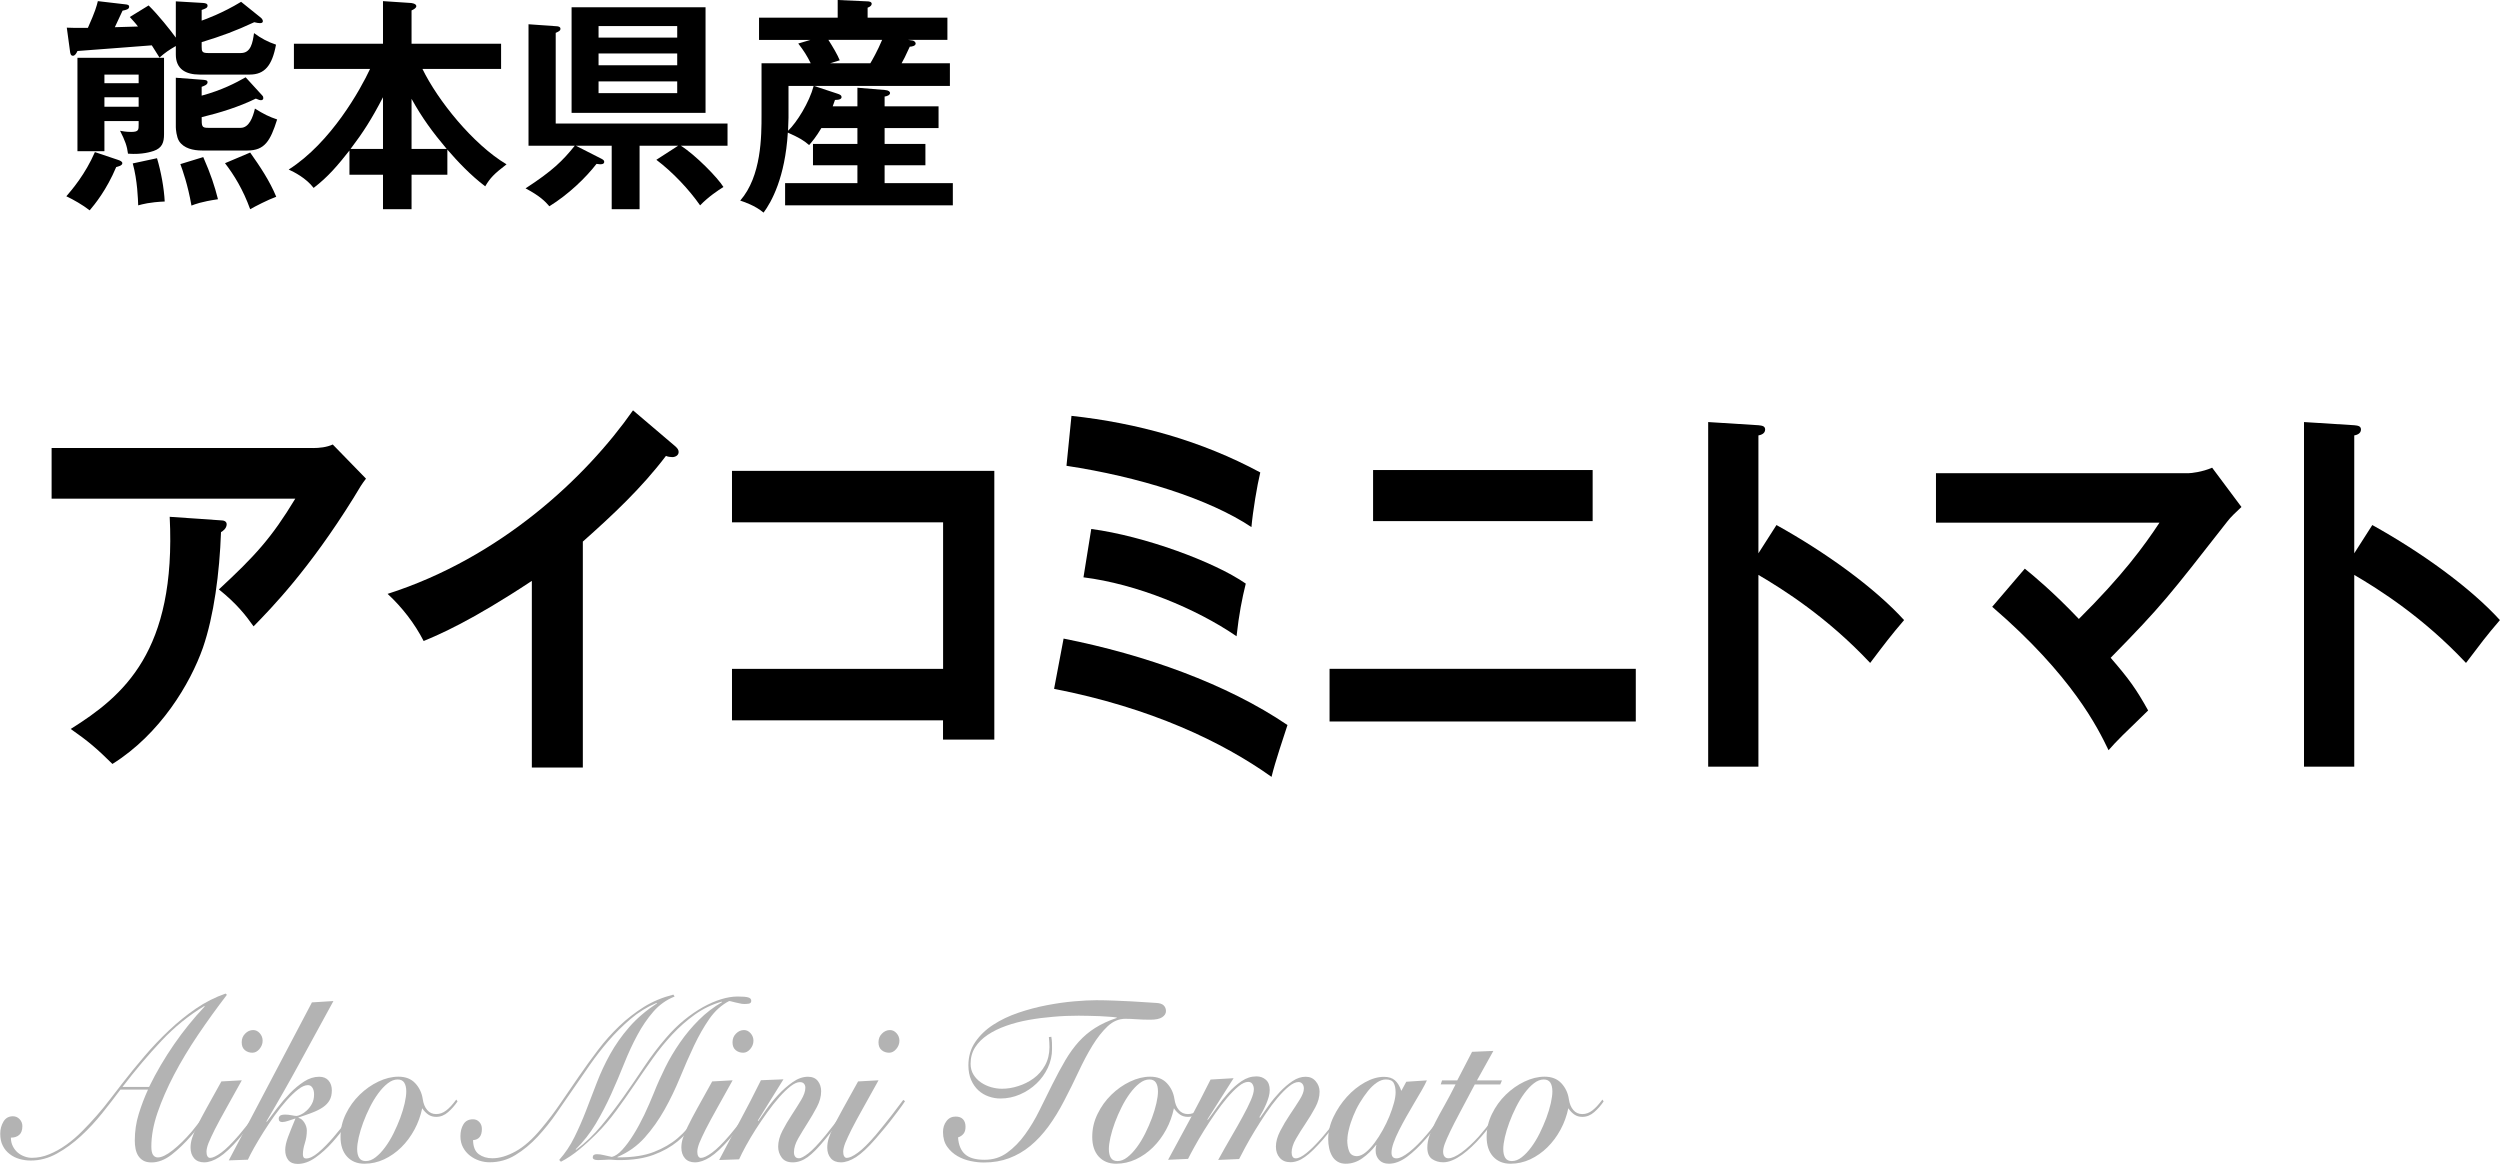
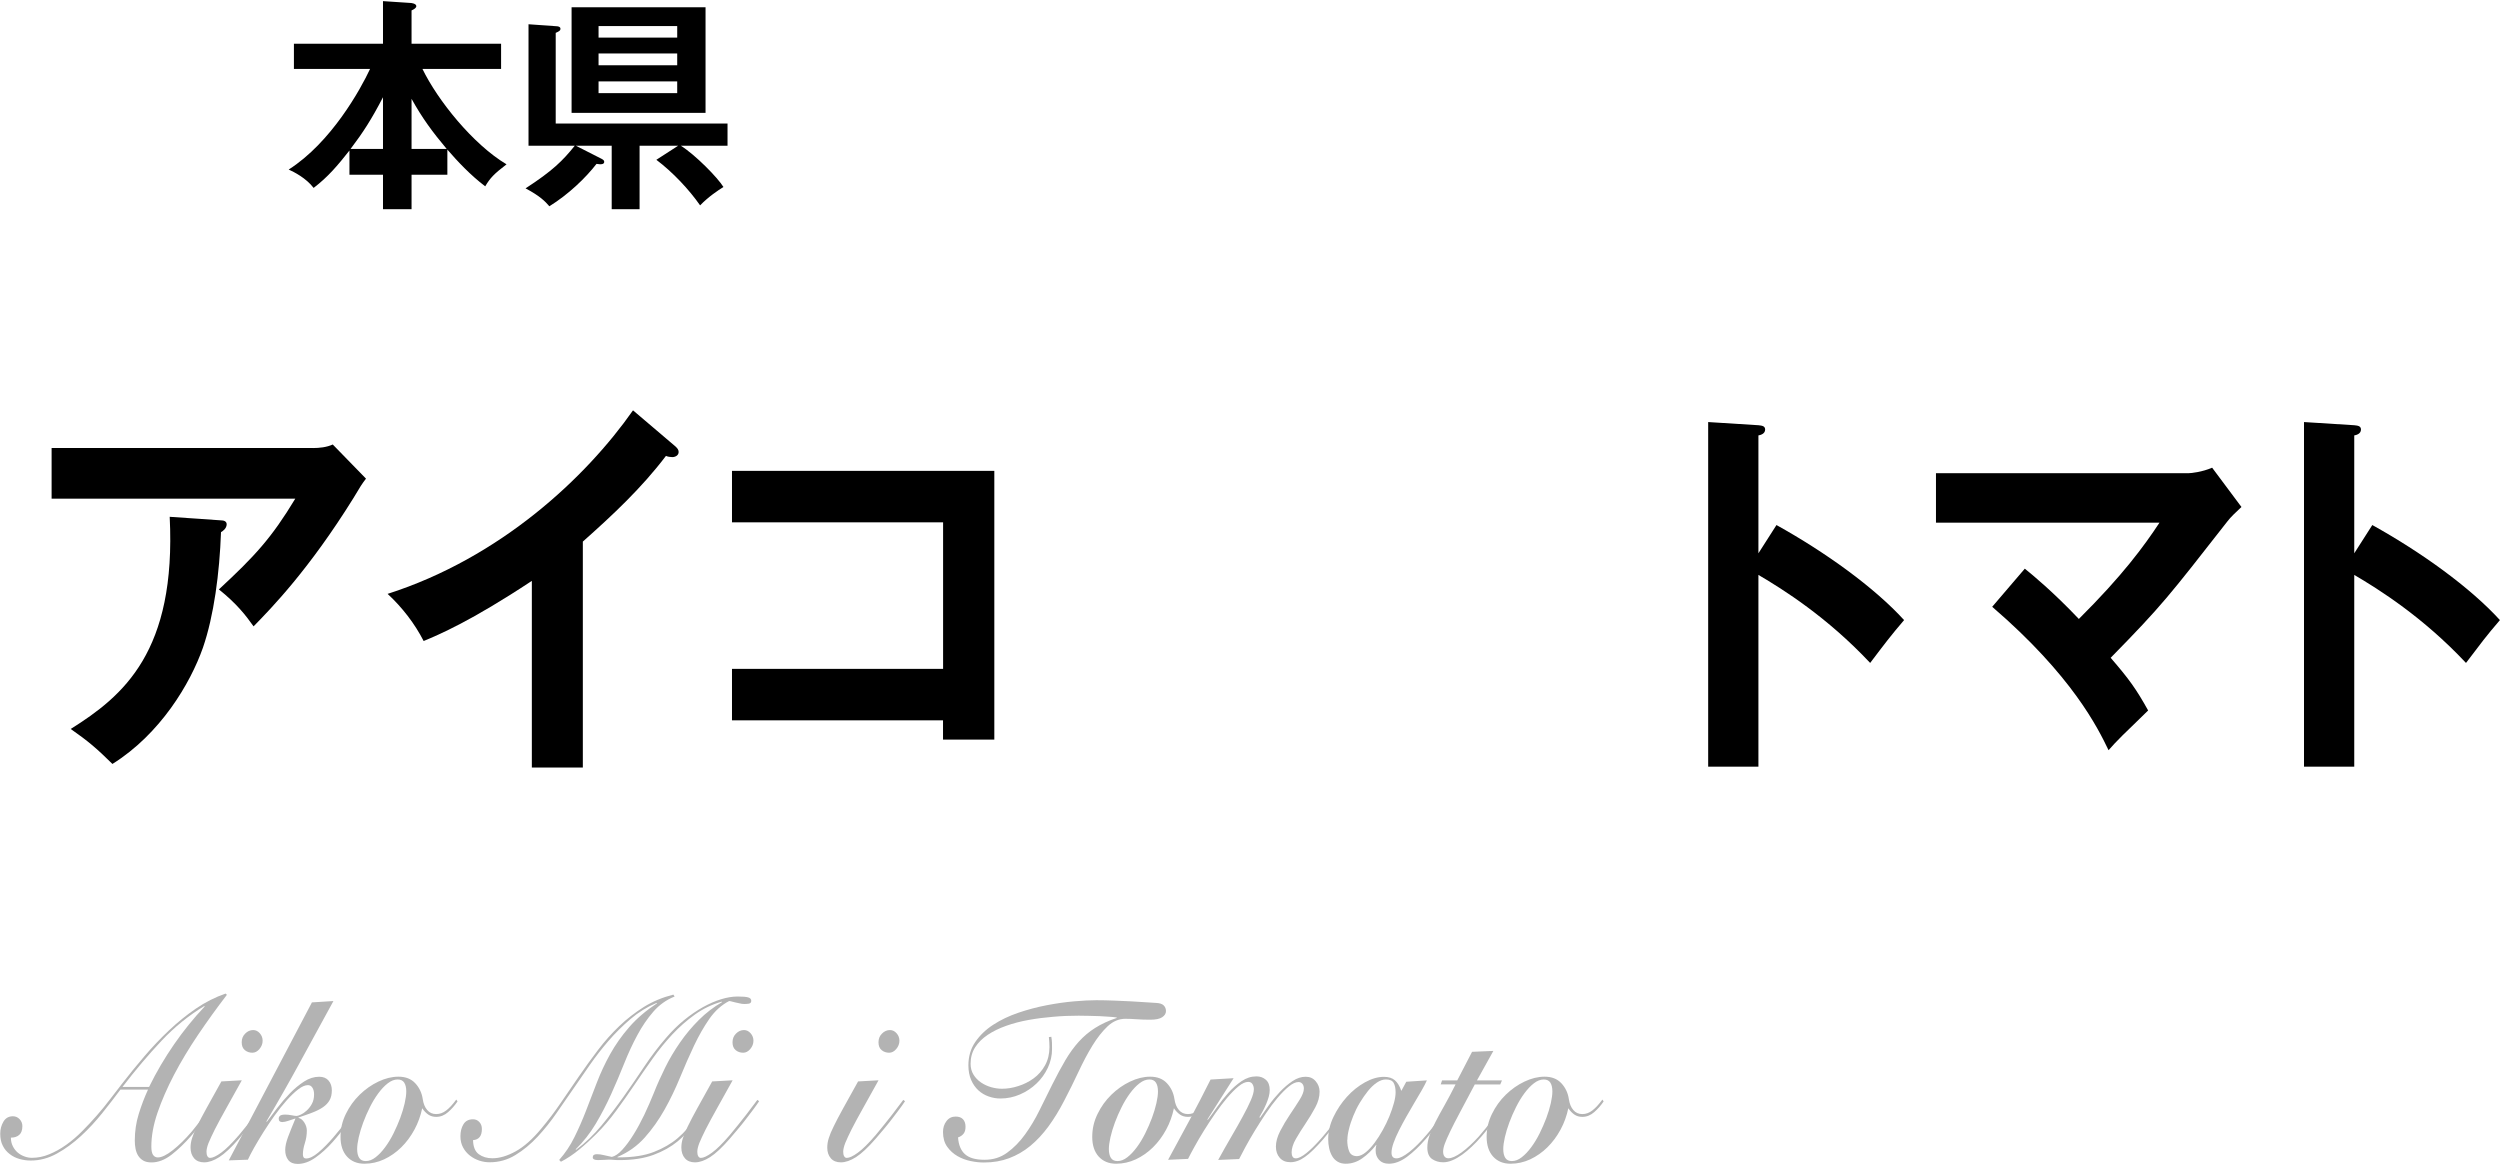
<svg xmlns="http://www.w3.org/2000/svg" id="_レイヤー_2" data-name="レイヤー 2" viewBox="0 0 330.88 154.03">
  <defs>
    <style>
      .cls-1 {
        fill: #b3b3b3;
      }
    </style>
  </defs>
  <g id="main">
    <g>
-       <path d="M15.59,21.15c.27.09.6.21.6.45,0,.33-.6.45-.81.51-1.29,3.06-2.85,4.95-3.51,5.73-.93-.72-2.13-1.41-3.09-1.86.75-.87,2.52-2.94,3.78-5.85l3.03,1.02ZM18.26,3.51c-.33-.45-.63-.75-1.08-1.26l2.49-1.53c1.29,1.26,2.88,3.27,3.6,4.26V.18l3.6.21c.27.03.6.06.6.36s-.27.39-.78.57v1.41c.51-.18,2.76-.99,5.22-2.49l2.61,2.1c.12.09.27.3.27.45,0,.27-.27.27-.39.27-.18,0-.39-.03-.75-.12-2.52,1.17-4.23,1.8-6.96,2.64v.6c0,.63.06.84.84.84h4.35c1.32,0,1.56-1.35,1.74-2.64.93.69,1.83,1.17,2.91,1.53-.51,2.76-1.5,3.96-3.48,3.96h-6.63c-1.83,0-3.15-.72-3.15-2.64v-1.14c-.93.54-1.41.87-2.16,1.53-.33-.54-.54-.87-1.02-1.62-.12,0-8.04.63-9.84.75-.15.33-.33.63-.6.63-.3,0-.36-.33-.39-.63l-.42-3.09c.66.03.87.03,2.79.03.99-2.22,1.14-2.82,1.32-3.54l3.6.42c.36.03.54.09.54.33,0,.33-.42.42-.87.51-.18.36-.87,1.89-1.02,2.19l3.06-.09ZM13.82,16.02v3.99h-3.57V7.65h11.46v10.11c0,1.08-.24,1.83-1.38,2.22-.3.09-1.47.51-3.39.36-.12-.99-.39-1.74-1.05-3.03.36.06.78.15,1.47.15.99,0,.99-.27.99-.96v-.48h-4.53ZM18.35,11.01v-1.14h-4.53v1.14h4.53ZM18.35,14.13v-1.26h-4.53v1.26h4.53ZM20.78,20.94c.54,1.8.93,3.96,1.02,5.73-2.04.09-2.94.36-3.51.51-.03-.78-.09-3.27-.72-5.55l3.21-.69ZM34.73,12.66c.09.09.12.21.12.33,0,.21-.18.27-.3.27-.15,0-.3-.03-.69-.21-2.28,1.11-4.71,1.86-7.17,2.46,0,1.23,0,1.41.87,1.41h4.29c1.11,0,1.62-1.38,1.89-2.55,1.14.72,1.86,1.08,2.94,1.44-.9,2.85-1.65,4.11-3.93,4.11h-6c-1.17,0-2.43-.27-3.06-1.26-.33-.54-.42-1.56-.42-1.83v-6.54l3.57.27c.3.03.63.03.63.33,0,.33-.45.48-.78.6v1.17c2.67-.72,4.5-1.68,5.82-2.43l2.22,2.43ZM26.9,20.79c.99,2.25,1.5,3.81,1.95,5.58-2.25.33-3.03.66-3.51.84-.48-2.76-1.17-4.68-1.47-5.49l3.03-.93ZM33.11,20.19c1.32,1.86,2.58,3.75,3.45,5.85-1.08.39-2.82,1.29-3.45,1.65-.93-2.58-2.13-4.53-3.33-6.09l3.33-1.41Z" />
      <path d="M59.21,23.13h-4.74v4.56h-3.78v-4.56h-4.44v-3.21c-1.56,1.98-2.82,3.48-4.74,4.95-1.02-1.32-2.58-2.1-3.3-2.43,5.64-3.6,9.51-10.62,10.77-13.32h-10.08v-3.33h11.79V.15l3.63.24c.15,0,.78.09.78.42,0,.24-.3.42-.63.57v4.41h11.85v3.33h-10.41c2.01,4.14,6.66,9.96,11.13,12.63-1.68,1.29-2.16,1.8-2.82,2.91-1.95-1.47-3.69-3.33-5.01-4.86v3.33ZM50.69,12.87c-1.53,2.94-2.61,4.62-4.29,6.84h4.29v-6.84ZM59.12,19.71c-1.86-2.22-3.24-4.08-4.65-6.63v6.63h4.65Z" />
      <path d="M69.95,19.29V3.21l3.81.27c.24.03.42.12.42.33,0,.27-.3.39-.63.54v12h22.74v2.94h-6.18c1.92,1.2,4.89,4.23,5.64,5.46-.72.45-1.95,1.26-3.09,2.43-1.44-2.07-3.6-4.38-5.79-6.03l2.88-1.86h-5.1v8.4h-3.69v-8.4h-4.74l3.42,1.74c.21.12.33.21.33.39,0,.3-.33.39-1.02.27-1.44,1.86-3.72,4.05-6.24,5.61-.54-.63-1.23-1.35-3.15-2.37,3.6-2.34,4.92-3.66,6.51-5.64h-6.12ZM93.38.96v13.98h-17.73V.96h17.73ZM89.63,4.98v-1.53h-10.41v1.53h10.41ZM79.22,7.08v1.56h10.41v-1.56h-10.41ZM79.22,10.77v1.56h10.41v-1.56h-10.41Z" />
-       <path d="M113.48,14.07v-2.46l3.63.3c.51.03.69.24.69.39,0,.27-.33.42-.72.48v1.29h7.14v2.88h-7.14v2.1h5.4v2.82h-5.4v2.37h9.03v2.94h-22.2v-2.94h9.57v-2.37h-5.88v-2.82h5.88v-2.1h-4.77c-.72,1.2-1.14,1.68-1.62,2.25-.78-.66-1.23-.93-2.82-1.65-.36,5.94-2.16,9.18-3.21,10.59-1.14-.96-2.64-1.44-3.09-1.59,2.82-3.24,2.82-8.52,2.82-11.34v-6.84h6.51c-.48-.96-.9-1.65-1.65-2.61l1.62-.48h-6.81v-2.94h10.41V0l3.93.18c.24,0,.57.06.57.33,0,.21-.21.39-.54.51v1.32h10.56v2.94h-5.19l.6.09c.18.03.39.21.39.39,0,.33-.54.42-.78.42-.48,1.08-.96,2.01-1.08,2.19h6.39v3h-18l3.09,1.02c.39.12.57.24.57.45,0,.24-.24.39-.87.39-.15.42-.21.6-.3.84h3.27ZM104.36,11.37v4.2c0,.15-.03.96-.06,1.74,1.17-1.11,2.82-3.78,3.39-5.94h-3.33ZM109.64,5.28c.57.9,1.2,1.95,1.5,2.7l-1.26.39h5.31c.21-.33.99-1.71,1.56-3.09h-7.11Z" />
    </g>
    <g>
      <path class="cls-1" d="M30.02,131.68c-1.32,1.72-2.59,3.48-3.8,5.27-1.21,1.79-2.27,3.56-3.18,5.29-.91,1.74-1.64,3.42-2.19,5.02-.55,1.61-.82,3.1-.82,4.49,0,.52.08.89.23,1.11.16.22.37.33.63.33.5,0,1.17-.32,1.98-.96s1.66-1.47,2.53-2.49c.28-.34.57-.71.87-1.09.3-.39.6-.78.89-1.17.29-.39.55-.75.78-1.09.23-.34.43-.62.59-.84l.21.15c-.4.6-.86,1.27-1.37,2.02s-1.19,1.6-2.02,2.56c-.89,1.02-1.77,1.87-2.65,2.55-.88.68-1.76,1.02-2.65,1.02-.44,0-.8-.08-1.08-.24s-.51-.38-.68-.65c-.17-.27-.28-.57-.35-.92-.07-.34-.1-.7-.1-1.08,0-1.22.17-2.39.52-3.52.35-1.13.76-2.21,1.23-3.23h-3.65c-.71.96-1.51,1.99-2.39,3.09-.88,1.1-1.82,2.12-2.83,3.05-1.01.93-2.07,1.71-3.18,2.32-1.11.62-2.27.93-3.47.93-.52,0-1.02-.07-1.5-.21-.48-.14-.91-.35-1.29-.65-.38-.29-.69-.65-.91-1.1-.23-.44-.34-.97-.34-1.59,0-.58.14-1.11.42-1.59.28-.48.7-.72,1.25-.72.35,0,.64.12.89.38.24.25.37.56.37.92,0,.54-.14.93-.42,1.17-.28.24-.64.36-1.1.36,0,.42.09.8.26,1.14.17.34.39.62.65.84.26.22.56.39.89.51.33.12.65.18.97.18.78,0,1.55-.15,2.31-.47.76-.31,1.5-.72,2.23-1.24s1.44-1.12,2.11-1.8c.68-.68,1.33-1.38,1.96-2.1.63-.72,1.22-1.44,1.77-2.17.56-.73,1.07-1.4,1.54-2,.96-1.24,1.95-2.46,2.99-3.67,1.03-1.21,2.12-2.35,3.25-3.42s2.32-2.03,3.56-2.88c1.24-.85,2.55-1.51,3.93-1.99l.18.18ZM19.73,143.86c.97-1.98,2.08-3.86,3.31-5.64,1.23-1.78,2.58-3.45,4.05-5.01l-.05-.06c-2.05,1.24-3.95,2.78-5.68,4.62-1.73,1.84-3.45,3.87-5.15,6.09h3.52Z" />
      <path class="cls-1" d="M32,142.99c-.82,1.48-1.52,2.75-2.11,3.79-.59,1.05-1.07,1.95-1.45,2.69-.37.74-.65,1.35-.84,1.81-.18.47-.27.85-.27,1.16,0,.24.04.44.12.58.08.15.2.23.35.23.35,0,.84-.23,1.47-.69.64-.46,1.43-1.25,2.39-2.37.38-.46.76-.92,1.12-1.37.37-.45.71-.88,1.03-1.3.32-.42.61-.8.86-1.14.25-.34.46-.61.61-.81l.23.18c-.21.32-.47.69-.77,1.09-.3.41-.63.84-.98,1.29-.35.45-.7.9-1.07,1.33-.37.44-.72.86-1.07,1.26-1.01,1.16-1.88,1.97-2.6,2.43-.72.46-1.39.69-2,.69-.57,0-1.02-.18-1.33-.54-.31-.36-.47-.83-.47-1.41,0-.4.06-.81.2-1.25.13-.43.35-.96.67-1.6.31-.64.73-1.44,1.25-2.38s1.17-2.12,1.96-3.53l2.69-.15ZM33.51,136.33c.33,0,.62.14.87.42.25.28.38.61.38.99,0,.4-.14.77-.42,1.1-.28.33-.59.49-.94.49-.38,0-.71-.11-.99-.34s-.42-.57-.42-1.04.15-.84.46-1.15c.3-.31.66-.47,1.06-.47Z" />
      <path class="cls-1" d="M41.26,132.67l2.87-.18c-1.48,2.7-2.94,5.38-4.38,8.02-1.44,2.65-2.94,5.29-4.49,7.91l.05.06c.4-.54.86-1.15,1.38-1.83.52-.68,1.08-1.33,1.68-1.95.6-.62,1.23-1.14,1.88-1.56.65-.42,1.32-.63,2-.63.54,0,.95.17,1.24.51.29.34.43.77.43,1.29s-.1.96-.3,1.31c-.2.35-.49.66-.87.92-.38.26-.85.5-1.4.71-.55.21-1.16.43-1.84.65v.06c.3.06.55.27.77.61.22.35.33.71.33,1.06,0,.58-.09,1.14-.26,1.67-.17.53-.26,1.03-.26,1.49,0,.36.14.54.42.54.45,0,.99-.26,1.62-.79.63-.53,1.27-1.18,1.94-1.95.67-.77,1.32-1.59,1.96-2.46.63-.87,1.18-1.65,1.63-2.33l.24.15c-.54.78-1.14,1.64-1.8,2.58-.66.94-1.36,1.82-2.09,2.64-.73.82-1.49,1.5-2.27,2.05-.78.55-1.57.83-2.35.83-.56,0-.97-.18-1.24-.52-.27-.35-.4-.79-.4-1.33,0-.48.13-1.05.38-1.73.25-.67.58-1.48.98-2.44-.3.1-.61.21-.94.31-.33.11-.6.17-.81.17-.31,0-.47-.15-.47-.45,0-.16.06-.29.18-.39.12-.1.36-.15.7-.15.24,0,.52.03.83.09.31.06.53.09.65.09s.31-.06.57-.18c.26-.12.52-.3.78-.54.26-.24.49-.53.68-.88.19-.35.29-.77.29-1.25,0-.36-.07-.65-.22-.89-.15-.23-.34-.34-.59-.34-.38,0-.81.19-1.29.56-.48.37-.98.85-1.51,1.44-.53.59-1.06,1.26-1.59,1.99-.53.74-1.03,1.48-1.49,2.21-.46.73-.87,1.42-1.24,2.07-.37.65-.64,1.19-.83,1.6l-2.53.09,10.99-20.88Z" />
      <path class="cls-1" d="M60.55,145.78c-.35.52-.76.99-1.24,1.41s-1,.63-1.58.63c-.4,0-.75-.1-1.04-.3s-.57-.48-.81-.84c-.21,1-.55,1.95-1.03,2.83-.48.89-1.06,1.67-1.74,2.34-.68.67-1.44,1.2-2.27,1.59-.84.39-1.71.58-2.61.58-.96,0-1.72-.31-2.3-.94-.57-.63-.86-1.5-.86-2.6s.23-2.07.7-3.04c.47-.97,1.08-1.82,1.83-2.55.75-.73,1.57-1.31,2.48-1.74.9-.43,1.79-.65,2.66-.65.94,0,1.68.29,2.22.87s.87,1.28.99,2.1c.09.6.28,1.08.59,1.44.3.36.7.54,1.19.54s.91-.16,1.33-.48c.42-.32.86-.8,1.33-1.44l.16.24ZM48.42,153.67c.43,0,.87-.17,1.3-.51.44-.34.85-.78,1.25-1.32.4-.54.77-1.15,1.11-1.83.34-.68.63-1.36.89-2.04.25-.68.45-1.33.59-1.95.14-.62.21-1.14.21-1.56,0-.5-.09-.89-.27-1.17-.18-.28-.47-.42-.87-.42-.44,0-.87.17-1.31.51-.44.34-.85.78-1.25,1.32s-.77,1.15-1.11,1.83c-.34.68-.64,1.36-.89,2.04-.25.68-.45,1.33-.59,1.95s-.21,1.14-.21,1.56c0,.5.09.89.27,1.17s.47.42.87.42Z" />
      <path class="cls-1" d="M89.29,131.89c-1.1.44-2.04,1.11-2.82,2.01-.78.9-1.49,1.93-2.11,3.09-.63,1.16-1.21,2.42-1.75,3.77-.54,1.35-1.11,2.7-1.72,4.05-.61,1.35-1.29,2.66-2.04,3.92-.75,1.26-1.64,2.39-2.66,3.39l.05.06c1.24-.92,2.36-2,3.38-3.23,1.02-1.23,2-2.51,2.94-3.84s1.86-2.67,2.75-4.01c.9-1.34,1.84-2.58,2.83-3.72.77-.9,1.57-1.69,2.4-2.37.84-.68,1.67-1.25,2.49-1.71.83-.46,1.63-.81,2.41-1.05.78-.24,1.51-.36,2.19-.36s1.13.04,1.4.12c.27.08.4.23.4.45s-.11.34-.34.38c-.23.03-.41.04-.55.04-.23,0-.44-.02-.64-.08-.2-.05-.4-.09-.59-.13s-.35-.08-.48-.12c-.13-.04-.24-.06-.33-.06-1.01.52-1.88,1.31-2.61,2.35-.73,1.05-1.41,2.24-2.04,3.57-.63,1.33-1.24,2.73-1.85,4.21-.61,1.48-1.29,2.9-2.05,4.25-.76,1.35-1.63,2.58-2.62,3.69-.99,1.11-2.19,1.96-3.6,2.56v.06h.23c1.83,0,3.36-.24,4.59-.72,1.23-.48,2.28-1.09,3.15-1.83.86-.74,1.58-1.55,2.15-2.44.57-.89,1.1-1.75,1.57-2.6l.21.15c-.49.96-1.04,1.9-1.67,2.83-.63.93-1.38,1.76-2.27,2.49-.89.73-1.95,1.33-3.2,1.79-1.24.46-2.73.69-4.45.69-.28,0-.56,0-.85-.03s-.49-.03-.61-.03c-.1,0-.3.01-.57.03s-.57.03-.86.03c-.47,0-.7-.12-.7-.36,0-.28.18-.42.55-.42.28,0,.58.04.9.12.32.08.68.16,1.08.24.43-.1.9-.42,1.38-.95.49-.53.98-1.19,1.47-1.98.5-.79.97-1.67,1.44-2.64.46-.97.88-1.94,1.27-2.9.43-1.1.94-2.22,1.5-3.36.56-1.14,1.22-2.24,1.96-3.31.74-1.07,1.57-2.06,2.49-2.98.92-.92,1.95-1.71,3.08-2.37l-.05-.06c-1.31.38-2.49.95-3.55,1.71s-2.05,1.63-2.98,2.62c-.92.99-1.79,2.05-2.6,3.19s-1.61,2.29-2.4,3.46c-.79,1.17-1.6,2.32-2.43,3.45s-1.71,2.17-2.65,3.1c-.7.7-1.44,1.38-2.22,2.02-.78.65-1.6,1.2-2.45,1.64l-.23-.24c.8-.9,1.47-1.9,2.02-3.02.55-1.11,1.06-2.27,1.53-3.49.47-1.22.95-2.46,1.44-3.74.49-1.27,1.07-2.52,1.76-3.76s1.53-2.43,2.52-3.57c.99-1.14,2.22-2.19,3.68-3.15l-.05-.06c-1.27.54-2.43,1.26-3.47,2.15-1.04.89-2.01,1.85-2.9,2.88-.89,1.03-1.71,2.09-2.47,3.18-.76,1.09-1.47,2.11-2.13,3.08-.71,1.02-1.46,2.1-2.24,3.24-.78,1.14-1.63,2.2-2.54,3.18s-1.89,1.79-2.94,2.43c-1.04.64-2.18.96-3.42.96-.45,0-.9-.07-1.36-.22-.45-.15-.87-.37-1.24-.66-.37-.29-.68-.65-.91-1.08-.23-.43-.35-.92-.35-1.48,0-.62.13-1.15.4-1.59.27-.44.69-.66,1.27-.66.33,0,.61.12.83.36.23.24.34.55.34.93,0,.92-.39,1.41-1.17,1.47.02.88.27,1.5.76,1.86.49.36,1.09.54,1.8.54.94,0,1.96-.3,3.07-.91s2.25-1.62,3.43-3.05c.89-1.06,1.74-2.18,2.54-3.36.81-1.18,1.62-2.36,2.44-3.56.82-1.19,1.66-2.35,2.52-3.48.86-1.13,1.79-2.17,2.79-3.13s2.09-1.8,3.26-2.54c1.17-.73,2.48-1.27,3.9-1.63l.16.24Z" />
      <path class="cls-1" d="M96.96,142.99c-.82,1.48-1.52,2.75-2.11,3.79-.59,1.05-1.07,1.95-1.45,2.69-.37.74-.65,1.35-.84,1.81-.18.47-.27.85-.27,1.16,0,.24.04.44.12.58.08.15.2.23.35.23.35,0,.84-.23,1.47-.69.64-.46,1.43-1.25,2.39-2.37.38-.46.76-.92,1.12-1.37.37-.45.71-.88,1.03-1.3.32-.42.61-.8.86-1.14.25-.34.46-.61.61-.81l.23.18c-.21.32-.47.69-.77,1.09-.3.41-.63.84-.98,1.29-.35.45-.7.9-1.07,1.33-.37.44-.72.86-1.07,1.26-1.01,1.16-1.88,1.97-2.6,2.43-.72.46-1.39.69-2,.69-.57,0-1.02-.18-1.33-.54-.31-.36-.47-.83-.47-1.41,0-.4.06-.81.2-1.25.13-.43.35-.96.67-1.6.31-.64.73-1.44,1.25-2.38s1.17-2.12,1.96-3.53l2.69-.15ZM98.47,136.33c.33,0,.62.14.87.42.25.28.38.61.38.99,0,.4-.14.77-.42,1.1-.28.33-.59.49-.94.49-.38,0-.71-.11-.99-.34s-.42-.57-.42-1.04.15-.84.46-1.15c.3-.31.66-.47,1.06-.47Z" />
-       <path class="cls-1" d="M100.35,148.39c.24-.36.6-.87,1.06-1.53s.99-1.31,1.58-1.95c.59-.64,1.23-1.2,1.91-1.68.68-.48,1.36-.72,2.04-.72.57,0,1.01.19,1.3.56s.44.82.44,1.36c0,.68-.19,1.38-.56,2.08-.37.71-.79,1.42-1.24,2.13-.45.71-.87,1.39-1.24,2.04-.37.65-.56,1.26-.56,1.82,0,.24.05.43.16.58.1.15.28.22.52.22s.65-.21,1.21-.64c.56-.43,1.33-1.23,2.28-2.39.75-.92,1.44-1.81,2.06-2.69s1.1-1.52,1.41-1.96l.26.15c-.45.62-1.01,1.39-1.67,2.31-.66.92-1.37,1.83-2.11,2.73-.9,1.1-1.67,1.88-2.31,2.34-.64.46-1.29.69-1.97.69s-1.15-.21-1.46-.63c-.31-.42-.47-.9-.47-1.44,0-.68.19-1.38.56-2.1.37-.72.79-1.42,1.24-2.11.45-.69.87-1.35,1.24-1.97.37-.62.56-1.16.56-1.62,0-.22-.06-.4-.18-.54-.12-.14-.3-.21-.55-.21-.35,0-.76.19-1.23.55-.47.37-.97.85-1.49,1.44-.52.59-1.05,1.26-1.59,2.01s-1.05,1.5-1.53,2.25-.91,1.48-1.29,2.17c-.38.7-.69,1.3-.91,1.8l-2.64.09c.92-1.76,1.85-3.5,2.78-5.23s1.85-3.5,2.75-5.33l2.98-.12-3.39,5.46.05.06Z" />
      <path class="cls-1" d="M116.27,142.99c-.82,1.48-1.52,2.75-2.11,3.79-.59,1.05-1.07,1.95-1.45,2.69-.37.74-.65,1.35-.84,1.81-.18.47-.27.85-.27,1.16,0,.24.04.44.12.58.08.15.2.23.35.23.35,0,.84-.23,1.47-.69.64-.46,1.43-1.25,2.39-2.37.38-.46.76-.92,1.12-1.37.37-.45.71-.88,1.03-1.3.32-.42.61-.8.86-1.14.25-.34.46-.61.61-.81l.23.18c-.21.32-.47.69-.77,1.09-.3.41-.63.84-.98,1.29-.35.45-.7.9-1.07,1.33-.37.44-.72.86-1.07,1.26-1.01,1.16-1.88,1.97-2.6,2.43-.72.46-1.39.69-2,.69-.57,0-1.02-.18-1.33-.54-.31-.36-.47-.83-.47-1.41,0-.4.06-.81.2-1.25.13-.43.35-.96.67-1.6.31-.64.73-1.44,1.25-2.38s1.17-2.12,1.96-3.53l2.69-.15ZM117.79,136.33c.33,0,.62.14.87.42.25.28.38.61.38.99,0,.4-.14.77-.42,1.1-.28.33-.59.49-.94.49-.38,0-.71-.11-.99-.34s-.42-.57-.42-1.04.15-.84.46-1.15c.3-.31.66-.47,1.06-.47Z" />
      <path class="cls-1" d="M139.14,137.2c.05.28.08.56.09.83s.01.54.01.82c0,.86-.19,1.69-.56,2.48-.37.79-.87,1.48-1.5,2.08s-1.35,1.08-2.18,1.44c-.83.36-1.69.54-2.6.54-.52,0-1.04-.09-1.55-.27-.51-.18-.97-.45-1.36-.81-.39-.36-.71-.81-.95-1.36-.24-.55-.37-1.19-.37-1.94,0-1.18.3-2.21.91-3.1.61-.89,1.4-1.65,2.39-2.29.98-.64,2.1-1.17,3.34-1.59,1.24-.42,2.49-.75,3.75-.99,1.25-.24,2.45-.41,3.6-.51s2.13-.15,2.95-.15c.77,0,1.54.02,2.34.05.79.03,1.54.06,2.24.1.7.04,1.35.08,1.93.12.58.04,1.05.07,1.4.09.47.02.8.13,1,.33.2.2.3.45.3.75,0,.32-.17.59-.5.81-.33.22-.85.33-1.57.33-.66,0-1.27-.02-1.81-.06-.55-.04-1.05-.06-1.5-.06-.85,0-1.63.33-2.34.99-.7.66-1.37,1.51-2.01,2.55-.64,1.04-1.25,2.2-1.85,3.48-.6,1.28-1.22,2.54-1.87,3.78-.66,1.28-1.36,2.43-2.1,3.44-.74,1.01-1.54,1.87-2.4,2.58s-1.8,1.25-2.81,1.63c-1.01.38-2.12.57-3.34.57-.54,0-1.12-.06-1.75-.19s-1.21-.35-1.75-.66c-.54-.31-.99-.72-1.36-1.24-.37-.52-.55-1.17-.55-1.95,0-.56.15-1.04.46-1.44.3-.4.71-.6,1.21-.6.43,0,.76.12.98.36.22.24.33.57.33.99s-.09.71-.27.93-.42.38-.72.48c.07,1,.38,1.75.93,2.23.55.49,1.4.73,2.57.73s2.13-.31,3-.94,1.66-1.43,2.36-2.4c.7-.97,1.35-2.04,1.93-3.23s1.14-2.31,1.68-3.39c.61-1.22,1.19-2.29,1.74-3.23.55-.93,1.14-1.74,1.77-2.44.64-.7,1.35-1.31,2.15-1.81.8-.51,1.76-.96,2.87-1.33v-.06c-.26-.04-.59-.08-.98-.1-.39-.03-.82-.06-1.28-.08-.46-.02-.94-.03-1.42-.04-.49,0-.94-.02-1.36-.02-1.08,0-2.18.04-3.31.14-1.13.09-2.23.23-3.29.42-1.06.19-2.06.45-2.99.78-.93.33-1.75.73-2.45,1.2-.7.47-1.26,1.02-1.66,1.65-.4.63-.6,1.36-.6,2.18,0,.54.13,1.02.39,1.44.26.42.59.76.99,1.03s.84.48,1.33.62c.49.14.97.21,1.44.21.7,0,1.41-.11,2.15-.35.74-.23,1.42-.57,2.04-1.02.62-.45,1.12-1.02,1.51-1.72s.59-1.51.59-2.43c0-.44-.03-.88-.08-1.32l.29-.03Z" />
      <path class="cls-1" d="M160.04,145.78c-.35.52-.76.99-1.24,1.41s-1,.63-1.58.63c-.4,0-.75-.1-1.04-.3s-.57-.48-.81-.84c-.21,1-.55,1.95-1.03,2.83-.48.89-1.06,1.67-1.74,2.34-.68.67-1.44,1.2-2.27,1.59-.84.39-1.71.58-2.61.58-.96,0-1.72-.31-2.3-.94-.57-.63-.86-1.5-.86-2.6s.23-2.07.7-3.04c.47-.97,1.08-1.82,1.83-2.55.75-.73,1.57-1.31,2.48-1.74.9-.43,1.79-.65,2.66-.65.94,0,1.68.29,2.22.87s.87,1.28.99,2.1c.09.6.28,1.08.59,1.44.3.36.7.54,1.19.54s.91-.16,1.33-.48c.42-.32.86-.8,1.33-1.44l.16.24ZM147.91,153.67c.43,0,.87-.17,1.3-.51.44-.34.85-.78,1.25-1.32.4-.54.77-1.15,1.11-1.83.34-.68.63-1.36.89-2.04.25-.68.45-1.33.59-1.95.14-.62.21-1.14.21-1.56,0-.5-.09-.89-.27-1.17-.18-.28-.47-.42-.87-.42-.44,0-.87.17-1.31.51-.44.34-.85.78-1.25,1.32s-.77,1.15-1.11,1.83c-.34.68-.64,1.36-.89,2.04-.25.68-.45,1.33-.59,1.95s-.21,1.14-.21,1.56c0,.5.09.89.27,1.17s.47.42.87.42Z" />
      <path class="cls-1" d="M166.75,147.97c.33-.48.72-1.04,1.17-1.67s.94-1.22,1.47-1.78,1.09-1.04,1.67-1.43,1.16-.58,1.74-.58,1,.2,1.34.6c.34.4.51.86.51,1.38,0,.68-.19,1.38-.57,2.08-.38.71-.81,1.42-1.28,2.12s-.9,1.38-1.28,2.04c-.38.66-.57,1.26-.57,1.8,0,.22.04.4.13.56.09.15.23.22.42.22.71,0,1.88-.93,3.5-2.79.66-.76,1.31-1.56,1.94-2.42s1.19-1.62,1.66-2.33l.21.12c-.21.3-.45.64-.72,1.02-.27.38-.56.79-.87,1.21-.31.43-.65.88-1,1.33-.36.46-.72.9-1.08,1.32-.49.56-.93,1.03-1.33,1.42-.4.39-.77.71-1.11.94-.34.24-.66.42-.97.52-.3.11-.61.17-.93.17-.61,0-1.08-.19-1.42-.58-.34-.39-.51-.88-.51-1.48,0-.64.19-1.33.57-2.07.38-.74.81-1.46,1.28-2.16.47-.7.9-1.35,1.28-1.96.38-.61.57-1.1.57-1.49,0-.28-.07-.49-.21-.65-.14-.15-.3-.22-.5-.22-.37,0-.79.19-1.27.58-.48.39-.98.9-1.5,1.51-.52.62-1.04,1.31-1.55,2.07-.51.76-1,1.52-1.46,2.28-.46.76-.87,1.47-1.23,2.13-.36.66-.64,1.2-.85,1.62l-2.77.12c.59-1.08,1.17-2.1,1.74-3.08.57-.97,1.07-1.86,1.51-2.67.44-.81.8-1.52,1.07-2.15.27-.62.4-1.11.4-1.47,0-.24-.06-.46-.18-.66-.12-.2-.31-.3-.57-.3-.37,0-.79.19-1.27.58-.48.39-.98.9-1.5,1.51-.52.62-1.05,1.31-1.58,2.07-.53.76-1.03,1.52-1.5,2.28-.47.76-.89,1.47-1.25,2.13-.37.66-.65,1.2-.86,1.62l-2.64.12c.96-1.76,1.91-3.51,2.85-5.27.94-1.75,1.86-3.53,2.77-5.35l3.05-.18-3.47,5.46.05.06c.37-.48.78-1.05,1.24-1.71.46-.66.96-1.29,1.5-1.89.54-.6,1.12-1.11,1.74-1.53.62-.42,1.27-.63,1.97-.63.49,0,.9.15,1.24.45.34.3.51.75.51,1.35,0,.28-.04.58-.13.9s-.2.63-.33.94c-.13.31-.28.62-.44.93s-.32.58-.46.82l.05.06Z" />
      <path class="cls-1" d="M186.14,143.17l2.71-.18c-.16.36-.38.79-.68,1.31-.3.51-.62,1.06-.97,1.65-.35.59-.7,1.2-1.06,1.83-.36.63-.68,1.24-.98,1.83-.3.59-.54,1.14-.72,1.65-.18.51-.27.94-.27,1.3,0,.5.22.75.65.75s.98-.28,1.7-.84c.71-.56,1.46-1.3,2.24-2.22.33-.38.67-.79,1-1.23s.67-.88.98-1.31c.31-.43.6-.83.86-1.2.26-.37.47-.67.63-.92l.18.12c-.45.7-.98,1.48-1.57,2.33-.59.85-1.3,1.75-2.14,2.71-.83.96-1.66,1.75-2.47,2.35s-1.61.92-2.41.92c-.56,0-.99-.17-1.29-.5-.3-.33-.46-.73-.46-1.21,0-.16,0-.31.03-.45.02-.14.04-.25.08-.33h-.05c-.54.7-1.15,1.29-1.83,1.77-.68.48-1.41.72-2.19.72-.42,0-.77-.09-1.07-.27-.3-.18-.54-.42-.72-.73s-.32-.66-.4-1.05c-.09-.39-.13-.79-.13-1.21,0-.98.23-1.96.7-2.94.47-.98,1.06-1.86,1.77-2.65s1.51-1.43,2.39-1.92c.88-.49,1.72-.73,2.52-.73.61,0,1.09.15,1.44.45.35.3.64.77.86,1.41l.65-1.2ZM178.31,150.85c0,.58.08,1.09.25,1.52.17.43.52.65,1.06.65.37-.02.75-.19,1.15-.52.4-.33.79-.75,1.16-1.25.37-.5.73-1.05,1.07-1.67.34-.61.64-1.22.89-1.84.25-.62.45-1.21.6-1.76.15-.55.22-1.01.22-1.4,0-.54-.09-.96-.26-1.26-.17-.3-.51-.45-1.02-.45-.4,0-.8.14-1.21.42-.41.28-.8.65-1.17,1.11-.37.46-.73.98-1.07,1.54s-.63,1.15-.87,1.75-.44,1.18-.57,1.73c-.14.55-.21,1.03-.21,1.42Z" />
      <path class="cls-1" d="M190.68,143.53l.18-.54h2.01l1.96-3.78,2.82-.12-2.17,3.9h3.31l-.23.54h-3.37c-.78,1.48-1.44,2.73-1.98,3.73-.54,1.01-.97,1.85-1.29,2.52-.32.67-.56,1.21-.7,1.6-.15.4-.22.75-.22,1.05,0,.26.06.47.18.63.12.16.3.24.52.24.43,0,1.01-.25,1.72-.76.71-.51,1.48-1.22,2.3-2.12.56-.64,1.17-1.39,1.83-2.25.66-.86,1.28-1.73,1.85-2.61l.16.15c-.4.6-.9,1.33-1.51,2.19-.61.86-1.28,1.71-2.01,2.55-.4.46-.81.9-1.24,1.3-.43.41-.86.77-1.29,1.08-.44.31-.86.56-1.28.73-.42.18-.83.27-1.23.27-.56,0-1.04-.15-1.46-.43-.42-.29-.63-.8-.63-1.52,0-.52.1-1.05.29-1.6.19-.55.46-1.16.8-1.81.34-.66.73-1.39,1.19-2.19.45-.8.94-1.72,1.46-2.76h-1.96Z" />
      <path class="cls-1" d="M212.24,145.78c-.35.52-.76.99-1.24,1.41s-1,.63-1.58.63c-.4,0-.75-.1-1.04-.3s-.57-.48-.81-.84c-.21,1-.55,1.95-1.03,2.83-.48.89-1.06,1.67-1.74,2.34-.68.67-1.44,1.2-2.27,1.59-.84.39-1.71.58-2.61.58-.96,0-1.72-.31-2.3-.94-.57-.63-.86-1.5-.86-2.6s.23-2.07.7-3.04c.47-.97,1.08-1.82,1.83-2.55.75-.73,1.57-1.31,2.48-1.74.9-.43,1.79-.65,2.66-.65.94,0,1.68.29,2.22.87s.87,1.28.99,2.1c.09.6.28,1.08.59,1.44.3.36.7.54,1.19.54s.91-.16,1.33-.48c.42-.32.86-.8,1.33-1.44l.16.24ZM200.11,153.67c.43,0,.87-.17,1.3-.51.44-.34.85-.78,1.25-1.32.4-.54.77-1.15,1.11-1.83.34-.68.63-1.36.89-2.04.25-.68.45-1.33.59-1.95.14-.62.21-1.14.21-1.56,0-.5-.09-.89-.27-1.17-.18-.28-.47-.42-.87-.42-.44,0-.87.17-1.31.51-.44.34-.85.78-1.25,1.32s-.77,1.15-1.11,1.83c-.34.68-.64,1.36-.89,2.04-.25.68-.45,1.33-.59,1.95s-.21,1.14-.21,1.56c0,.5.09.89.27,1.17s.47.42.87.42Z" />
    </g>
    <g>
      <path d="M41.42,59.3c.84,0,1.82-.1,2.62-.47l4.4,4.52c-.56.73-.75,1.04-1.68,2.6-5.85,9.41-10.81,14.51-13.2,16.95-1.03-1.46-2.25-3.02-4.59-4.89,4.77-4.42,6.97-6.81,10.11-12.01H6.83v-6.71h34.58ZM29.25,68.87c.33,0,.75.1.75.52,0,.57-.56.94-.75,1.04-.19,5.41-.94,11.08-2.39,15.29-1.68,4.78-5.66,11.44-11.98,15.39-2.11-2.08-3.14-2.96-5.52-4.63,6.97-4.37,13.99-10.24,13.1-28.08l6.79.47Z" />
      <path d="M77.13,101.58h-6.74v-24.7c-8.1,5.36-12.31,7.12-14.32,7.96-1.17-2.29-2.85-4.47-4.77-6.24,14.93-4.78,26.25-15.39,32.48-24.29l5.62,4.78c.28.26.42.47.42.73,0,.47-.47.68-.84.68-.23,0-.61-.05-.84-.16-3.23,4.26-7.07,7.85-11,11.34v29.9Z" />
      <path d="M96.88,95.34v-6.81h27.94v-19.4h-27.94v-6.81h34.72v35.57h-6.79v-2.55h-27.94Z" />
-       <path d="M140.78,84.52c10.76,2.13,21.57,5.98,29.62,11.44-.47,1.46-1.64,4.89-2.11,6.86-6.5-4.63-15.96-9.15-28.78-11.65l1.26-6.66ZM141.81,55.04c8.66.94,17.18,3.28,24.99,7.49-.42,1.72-.98,5.1-1.17,7.23-5.62-3.74-14.93-6.66-24.48-8.11l.66-6.6ZM144.43,70.01c7.02.94,16.24,4.32,20.45,7.23-.51,2.08-.89,4-1.22,6.97-5.38-3.69-13.24-6.92-20.26-7.8l1.03-6.4Z" />
-       <path d="M216.5,88.52v6.97h-40.53v-6.97h40.53ZM210.79,62.21v6.76h-29.06v-6.76h29.06Z" />
      <path d="M235.12,69.49c6.55,3.64,12.96,8.27,16.89,12.58-1.82,2.13-2.48,3.02-4.49,5.67-5.71-6.08-11.51-9.72-14.79-11.65v25.38h-6.65v-45.61l6.65.42c.47.05.89.1.89.57,0,.57-.61.73-.89.78v15.6l2.39-3.74Z" />
      <path d="M267.98,75.26c1.03.83,3.7,3.02,7.16,6.66,5.8-5.77,8.61-9.62,10.67-12.74h-29.58v-6.55h33.41c.37,0,1.83-.16,3.14-.73l3.88,5.2c-.66.62-1.45,1.35-1.87,1.92-7.77,9.93-8.61,11.08-15.44,18.04,2.43,2.81,3.37,4.11,4.96,6.97-.51.52-2.9,2.81-3.37,3.28-.84.83-1.36,1.4-1.87,1.98-1.4-2.91-4.77-9.83-15.4-18.98l4.31-5.04Z" />
      <path d="M313.98,69.49c6.55,3.64,12.96,8.27,16.89,12.58-1.83,2.13-2.48,3.02-4.49,5.67-5.71-6.08-11.51-9.72-14.79-11.65v25.38h-6.65v-45.61l6.65.42c.47.05.89.1.89.57,0,.57-.61.73-.89.78v15.6l2.39-3.74Z" />
    </g>
  </g>
</svg>